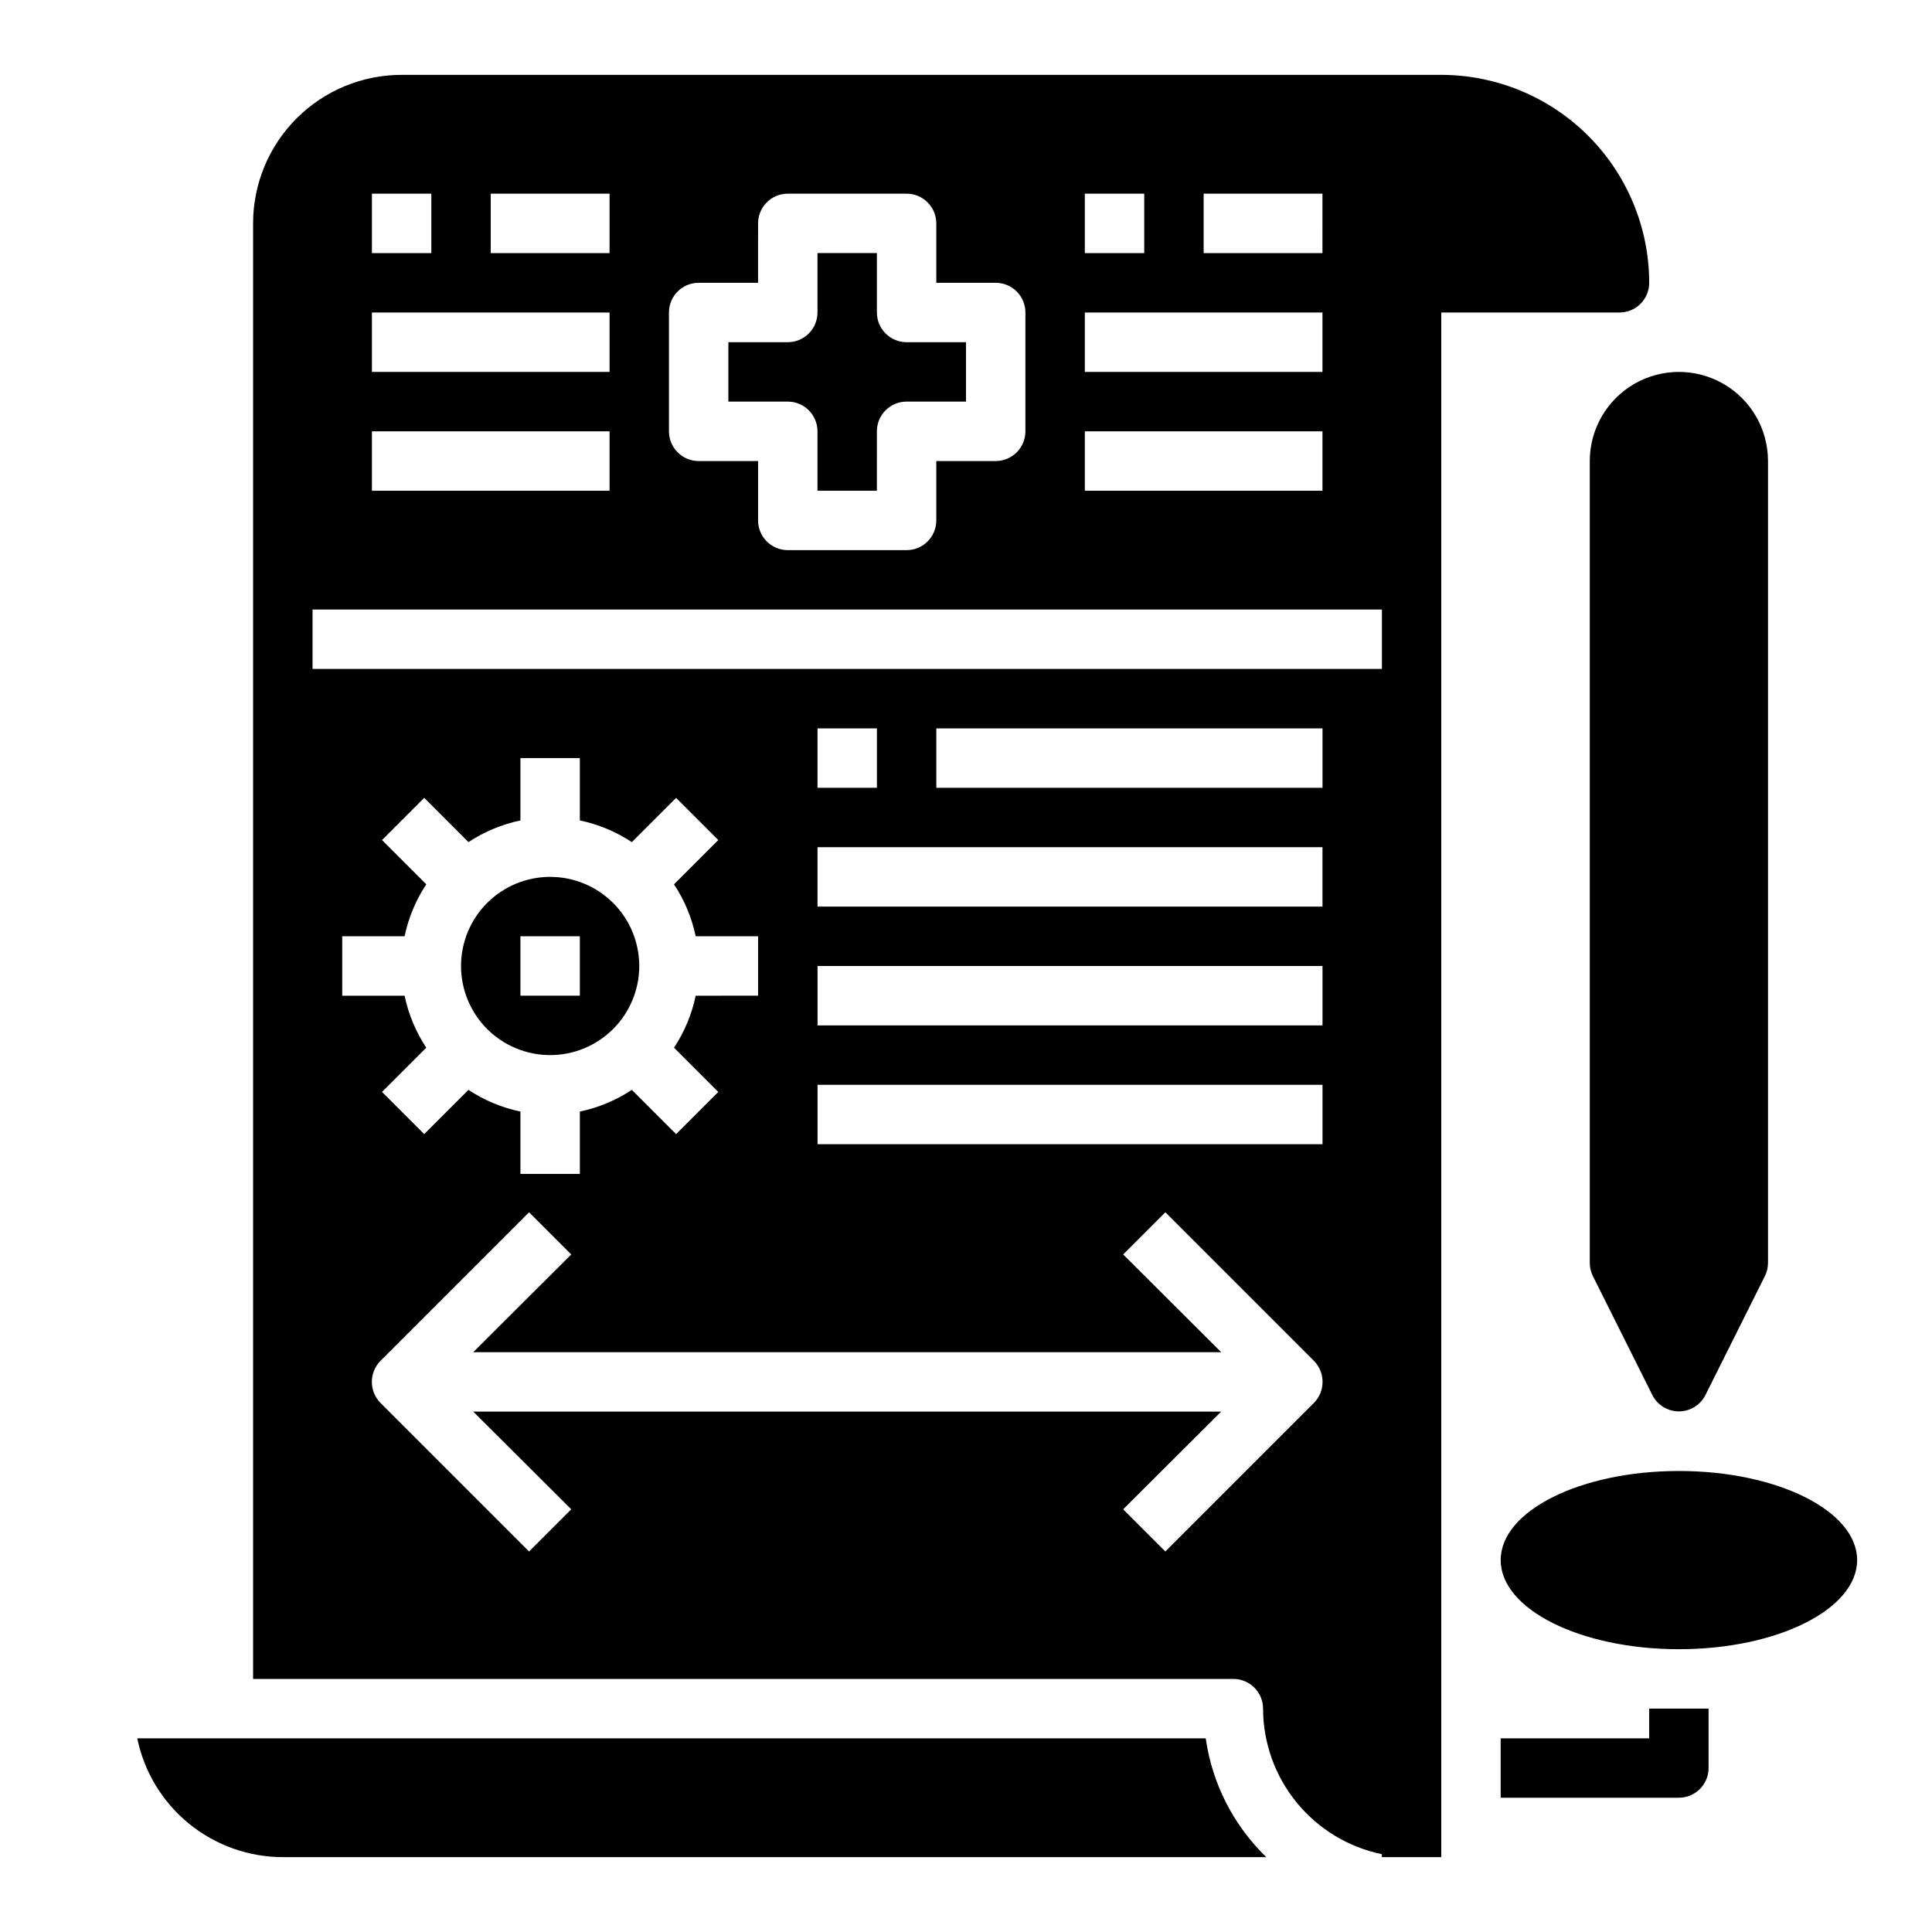
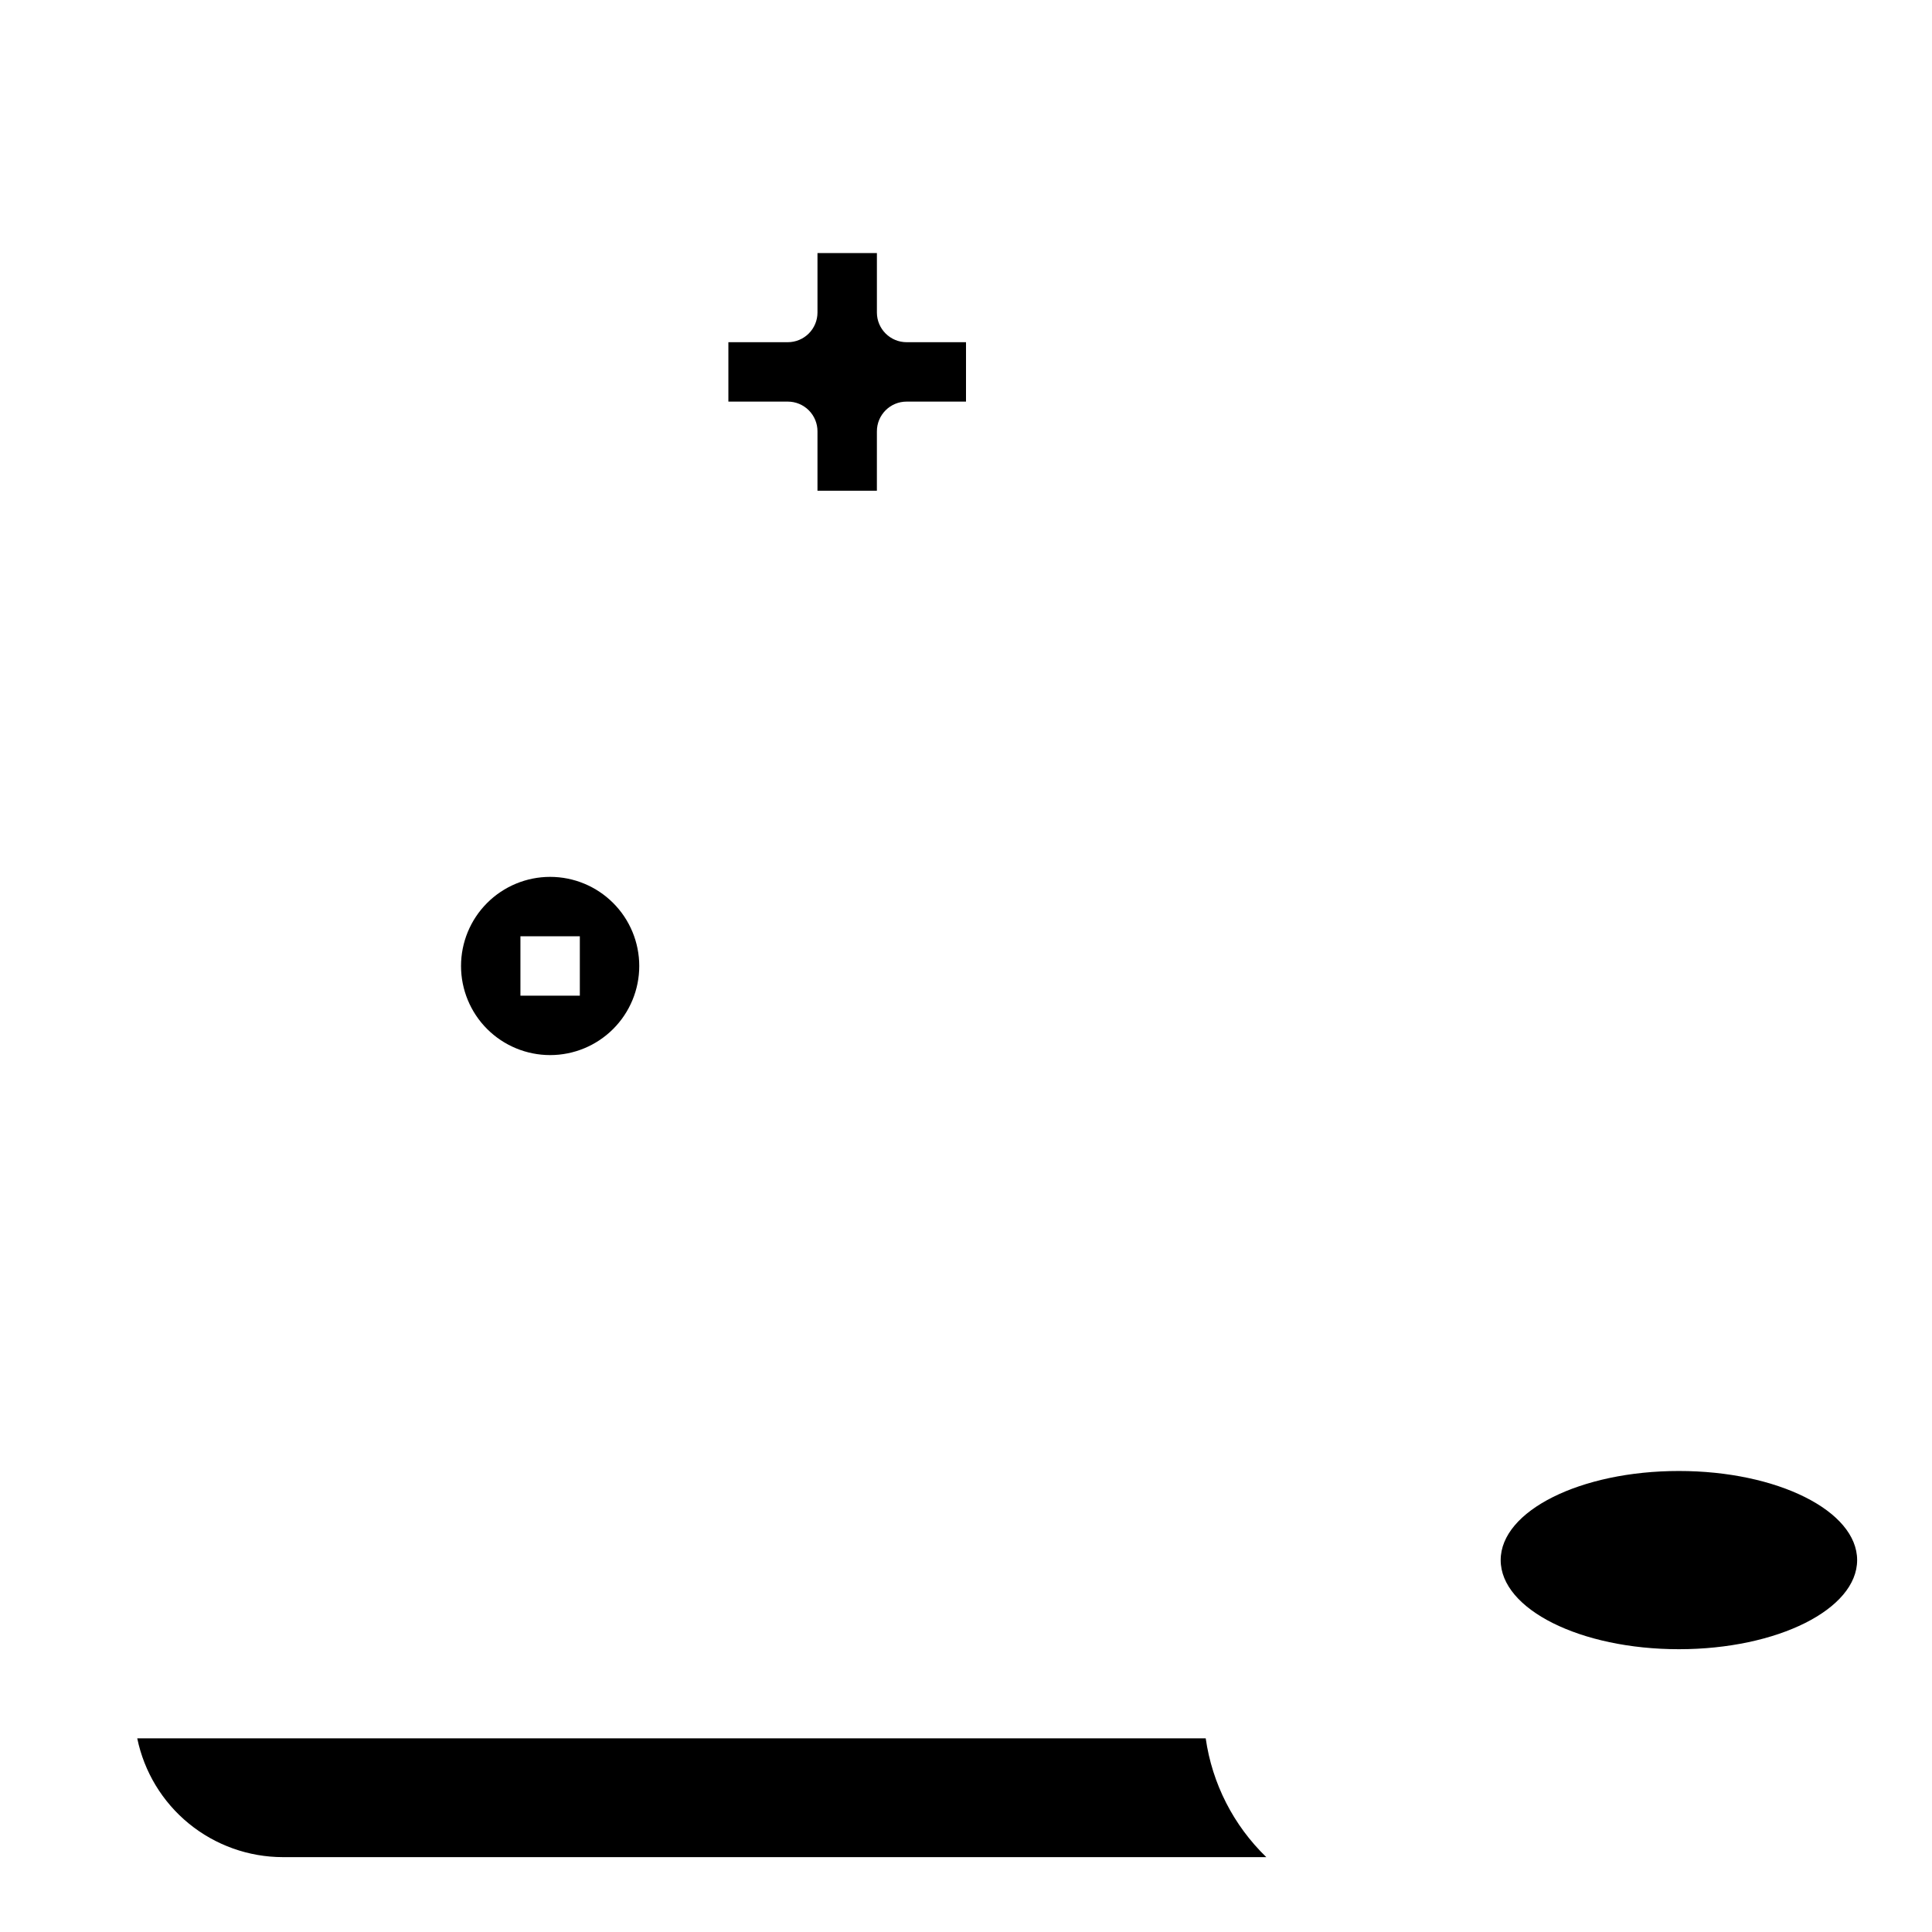
<svg xmlns="http://www.w3.org/2000/svg" fill="#000000" width="800px" height="800px" version="1.1" viewBox="144 144 512 512">
  <g>
    <path d="m289.79 423.61c6.266 0 12.27-2.488 16.699-6.914 4.43-4.43 6.918-10.438 6.918-16.699 0-6.266-2.488-12.273-6.918-16.699-4.43-4.43-10.434-6.918-16.699-6.918-6.262 0-12.27 2.488-16.699 6.918-4.426 4.426-6.914 10.434-6.914 16.699 0 6.262 2.488 12.27 6.914 16.699 4.43 4.426 10.438 6.914 16.699 6.914zm-7.871-31.488h15.742v15.742l-15.742 0.004z" />
    <path d="m360.64 258.3v15.742h15.742l0.004-15.742c0-4.348 3.523-7.871 7.871-7.871h15.742l0.004-15.742h-15.746c-4.348 0-7.871-3.527-7.871-7.875v-15.742h-15.746v15.742c0 2.09-0.828 4.09-2.305 5.566-1.477 1.477-3.477 2.309-5.566 2.309h-15.742v15.742h15.742c2.09 0 4.09 0.828 5.566 2.305 1.477 1.477 2.305 3.481 2.305 5.566z" />
    <path d="m180.37 604.67c1.828 8.883 6.664 16.867 13.688 22.602 7.027 5.734 15.816 8.875 24.887 8.887h260.64c-8.703-8.422-14.355-19.5-16.059-31.488z" />
-     <path d="m525.95 163.84h-275.52c-10.438 0-20.449 4.148-27.832 11.531-7.379 7.379-11.527 17.391-11.527 27.832v385.73h259.78c2.086 0 4.09 0.832 5.566 2.309 1.477 1.477 2.305 3.477 2.305 5.566 0.023 9.066 3.164 17.848 8.898 24.871 5.734 7.023 13.711 11.863 22.59 13.699v0.789h15.742v-409.35h47.234c2.086 0 4.09-0.828 5.566-2.305 1.477-1.477 2.305-3.477 2.305-5.566-0.016-14.609-5.828-28.613-16.156-38.945-10.332-10.332-24.34-16.141-38.949-16.16zm-62.973 31.488h31.488l-0.004 15.746h-31.484zm-31.488 0h15.742v15.746h-15.742zm0 31.488h62.977v15.742l-62.977 0.004zm0 31.488h62.977v15.742l-62.977 0.004zm-110.21-31.488c0-4.348 3.523-7.871 7.871-7.871h15.742l0.004-15.742c0-4.348 3.523-7.875 7.871-7.875h31.488c2.09 0 4.09 0.832 5.566 2.309 1.477 1.477 2.305 3.477 2.305 5.566v15.742h15.746c2.086 0 4.09 0.828 5.566 2.305 1.477 1.477 2.305 3.481 2.305 5.566v31.488c0 2.09-0.828 4.09-2.305 5.566-1.477 1.477-3.481 2.309-5.566 2.309h-15.746v15.742c0 2.09-0.828 4.09-2.305 5.566-1.477 1.477-3.477 2.305-5.566 2.305h-31.488c-4.348 0-7.871-3.523-7.871-7.871v-15.742h-15.746c-4.348 0-7.871-3.527-7.871-7.875zm-47.23-31.488h31.488v15.746h-31.488zm-31.488 0h15.742v15.746h-15.742zm0 31.488h62.977v15.742l-62.977 0.004zm0 31.488h62.977v15.742l-62.977 0.004zm2.676 108.32 11.18-11.18 11.73 11.73h-0.004c4.188-2.769 8.863-4.719 13.777-5.746v-16.531h15.742v16.531h0.004c4.914 1.027 9.586 2.977 13.773 5.746l11.73-11.73 11.18 11.18-11.73 11.73c2.769 4.188 4.719 8.859 5.746 13.773h16.531v15.742l-16.531 0.004c-1.027 4.914-2.977 9.59-5.746 13.777l11.73 11.73-11.18 11.18-11.73-11.73v-0.004c-4.188 2.769-8.859 4.723-13.773 5.746v16.531h-15.746v-16.531c-4.914-1.023-9.59-2.977-13.777-5.746l-11.73 11.73-11.18-11.18 11.73-11.73 0.004 0.004c-2.769-4.188-4.723-8.863-5.746-13.777h-16.531v-15.746h16.531c1.023-4.914 2.977-9.586 5.746-13.773zm246.95 149.18-39.359 39.359-11.18-11.18 25.98-25.898h-198.22l25.977 25.898-11.18 11.18-39.359-39.359c-3.07-3.094-3.07-8.086 0-11.18l39.359-39.359 11.18 11.18-25.977 25.898h198.22l-25.977-25.898 11.18-11.18 39.359 39.359h-0.004c3.07 3.094 3.07 8.086 0 11.18zm2.281-147.29v15.742h-133.82v-15.742zm-133.82-15.746v-15.742h15.742v15.742zm31.488 0v-15.742h102.34v15.742zm102.34 47.23v15.742l-133.82 0.004v-15.742zm0 31.488v15.742l-133.82 0.004v-15.742zm15.742-110.21h-283.39v-15.742h283.39z" />
    <path d="m636.16 557.44c0 13.043-21.148 23.617-47.234 23.617-26.086 0-47.23-10.574-47.23-23.617s21.145-23.613 47.23-23.613c26.086 0 47.234 10.57 47.234 23.613" />
-     <path d="m612.54 266.18v212.54c-0.008 1.23-0.305 2.445-0.867 3.543l-15.742 31.488c-1.348 2.629-4.051 4.281-7.008 4.281-2.953 0-5.656-1.652-7.004-4.281l-15.742-31.488h-0.004c-0.562-1.098-0.855-2.312-0.863-3.543v-212.54c0-8.438 4.5-16.234 11.805-20.453 7.309-4.219 16.312-4.219 23.617 0 7.309 4.219 11.809 12.016 11.809 20.453z" />
-     <path d="m581.05 604.67h-39.359v15.742h47.23c2.09 0 4.09-0.828 5.566-2.305 1.477-1.477 2.309-3.477 2.309-5.566v-15.742h-15.746z" />
  </g>
</svg>